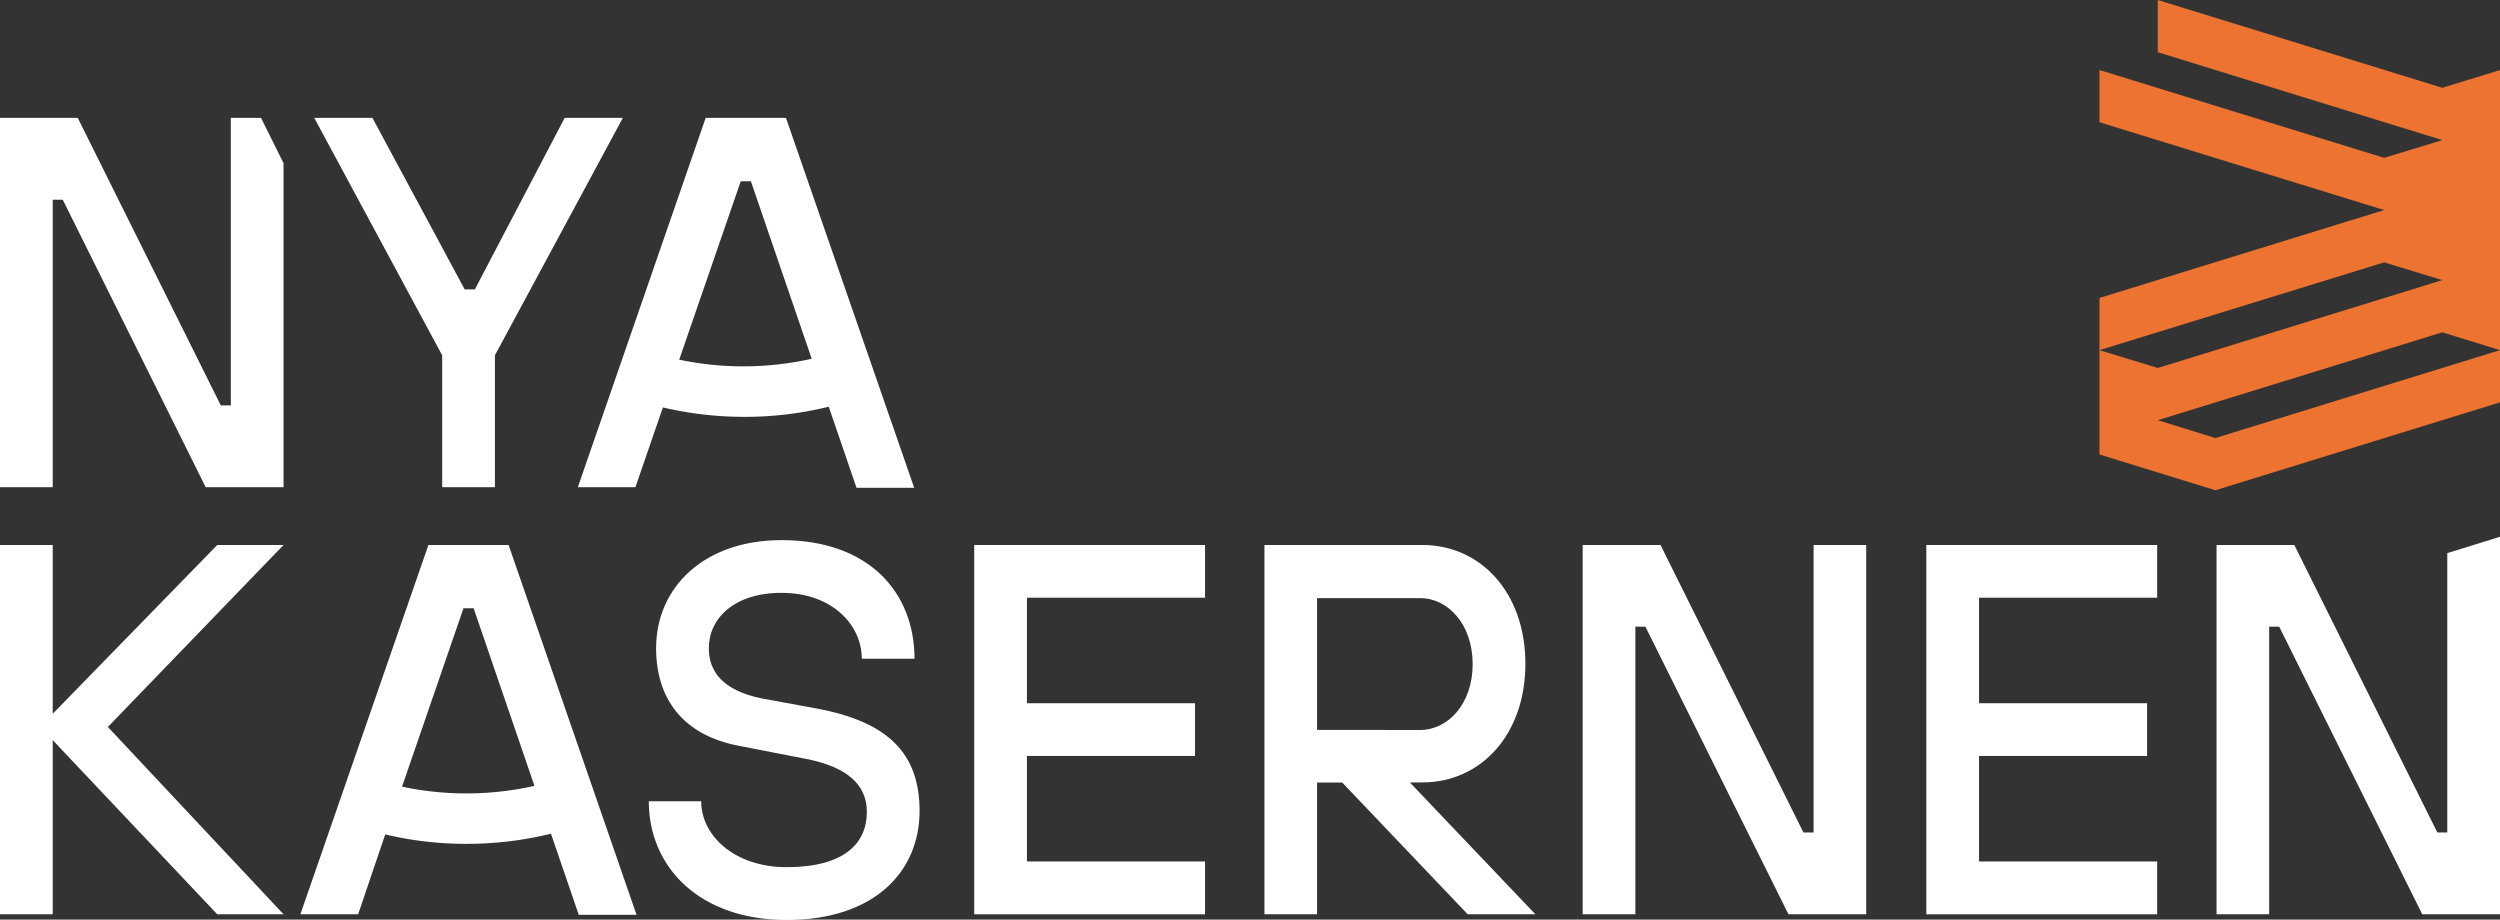
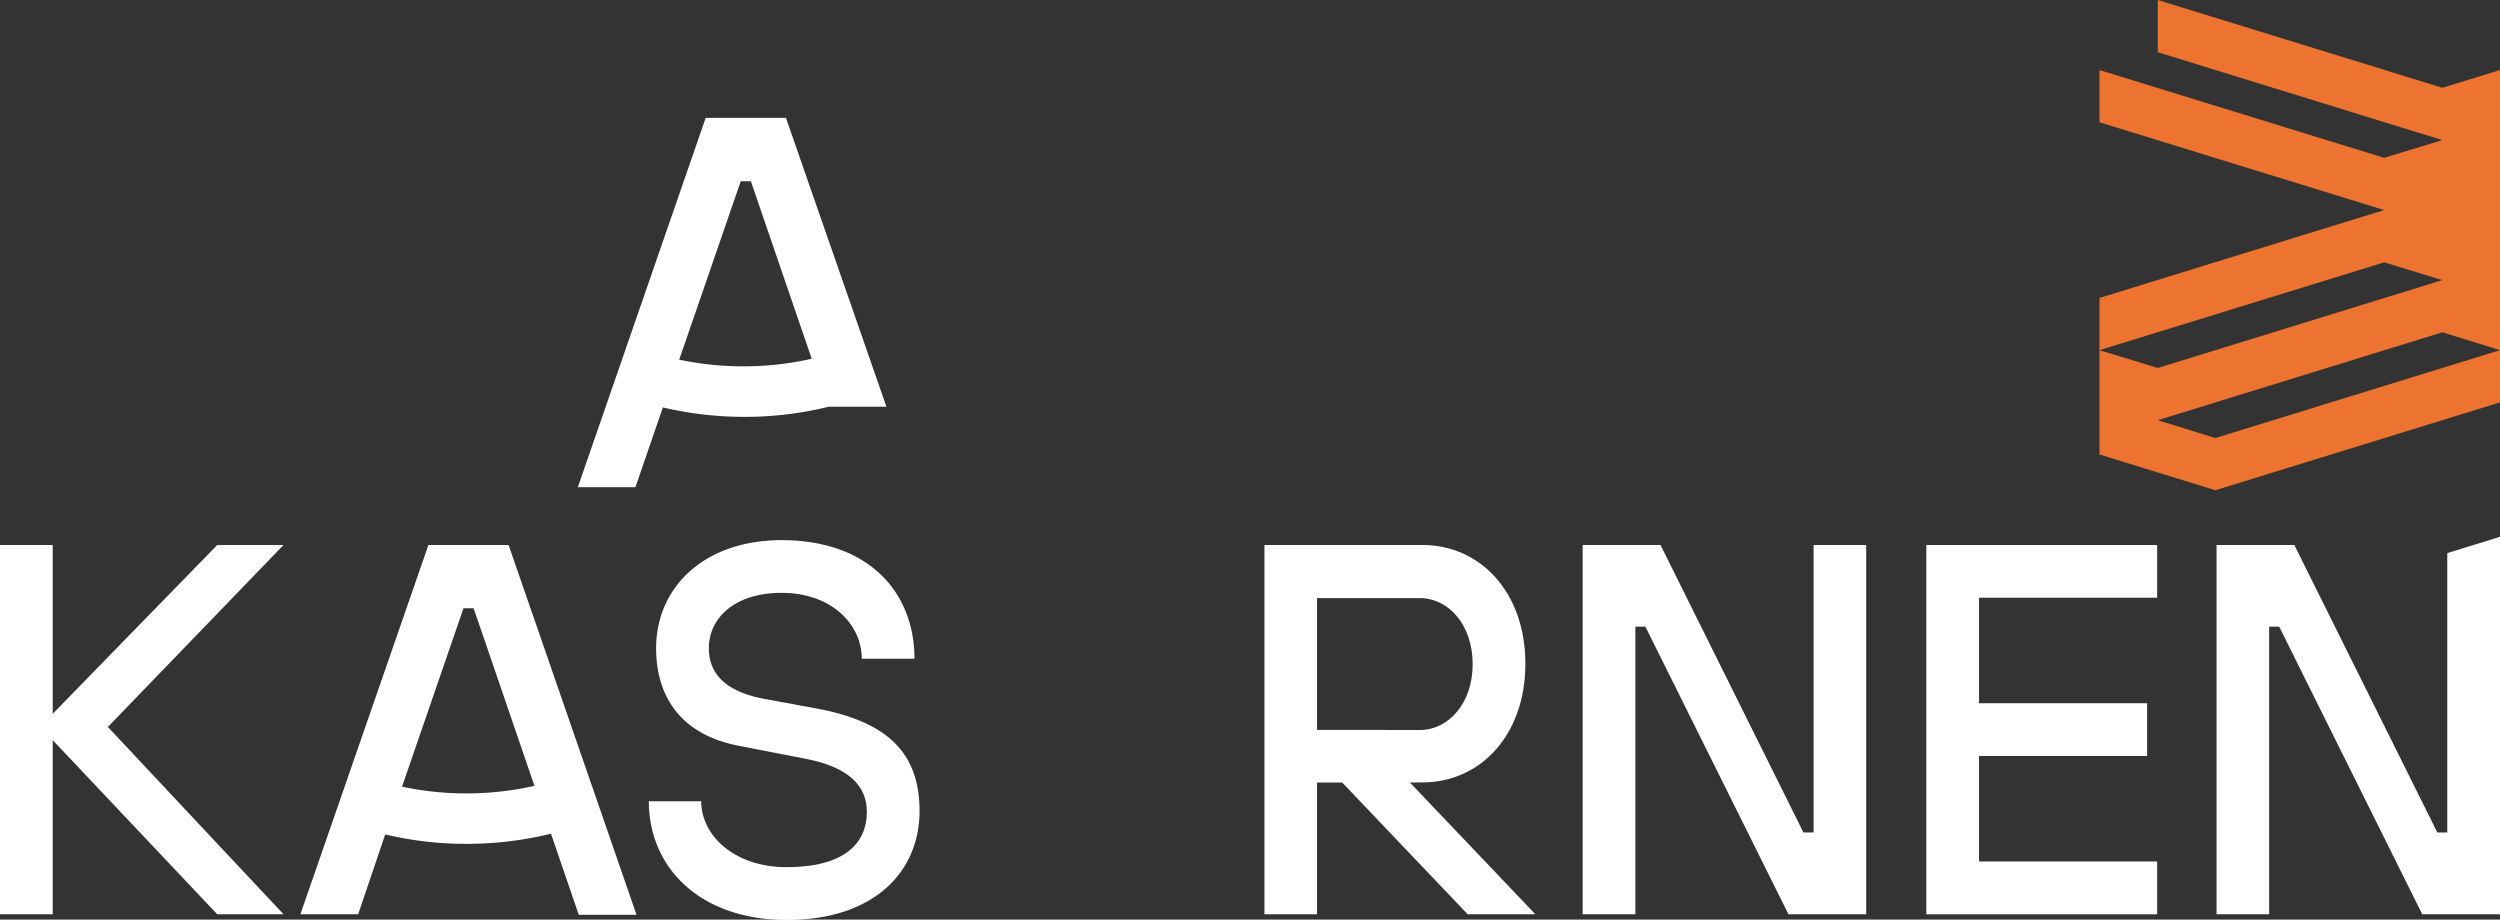
<svg xmlns="http://www.w3.org/2000/svg" id="Lager_1" data-name="Lager 1" viewBox="0 0 246.61 90.71">
  <rect x="0" y="0" width="246.61" height="90.71" fill="#333333" stroke="none" />
  <defs>
    <style>.cls-1{fill:#fff;}.cls-2{fill:#ed7330;}</style>
  </defs>
-   <polygon class="cls-1" points="5.2 19.7 6.19 19.7 20.29 48.06 27.97 48.06 27.97 16.1 25.75 11.63 22.77 11.63 22.77 39.99 21.78 39.99 7.67 11.63 0 11.63 0 48.06 5.2 48.06 5.2 19.7" />
-   <polygon class="cls-1" points="43.62 48.06 48.82 48.06 48.82 35.05 61.44 11.63 55.7 11.63 46.84 28.55 45.84 28.55 36.74 11.63 31 11.63 43.62 35.05 43.62 48.06" />
  <polygon class="cls-1" points="21.43 53.76 5.2 70.41 5.2 53.76 0 53.76 0 90.19 5.2 90.19 5.2 73.01 21.43 90.19 27.97 90.19 10.64 71.71 27.97 53.76 21.43 53.76" />
  <path class="cls-1" d="M80.56,69.89l-5.45-1c-3.76-.78-5.19-2.6-5.19-4.95,0-2.91,2.47-5.46,7.18-5.46,4.94,0,7.91,3.12,7.91,6.5h5.2c0-6.5-4.45-11.7-13.11-11.7-7.68,0-12.38,4.68-12.38,10.66,0,5,2.67,8.59,8.17,9.63l6.68,1.3c4,.79,5.94,2.55,5.94,5.21,0,3.12-2.23,5.46-7.92,5.46-5.15,0-8.42-3.12-8.42-6.5H64c0,6.5,5,11.71,13.61,11.71S90.71,86,90.71,80C90.71,74.26,87.54,71.19,80.56,69.89Z" />
-   <polygon class="cls-1" points="96.1 90.19 118.87 90.19 118.87 84.98 101.3 84.98 101.3 74.57 117.88 74.57 117.88 69.37 101.3 69.37 101.3 58.96 118.87 58.96 118.87 53.76 96.1 53.76 96.1 90.19" />
  <path class="cls-1" d="M140.32,77.18c5.69,0,10.15-4.64,10.15-11.71S146,53.76,140.32,53.76H124.73V90.19h5.19v-13h2.48l12.38,13h6.68l-12.38-13ZM129.92,72V59h10.15c2.78,0,5.2,2.6,5.2,6.51s-2.42,6.5-5.2,6.5Z" />
  <polygon class="cls-1" points="178.9 82.12 177.9 82.12 163.8 53.76 156.12 53.76 156.12 90.19 161.32 90.19 161.32 61.82 162.31 61.82 176.42 90.19 184.09 90.19 184.09 53.76 178.9 53.76 178.9 82.12" />
  <polygon class="cls-1" points="190.02 90.19 212.79 90.19 212.79 84.98 195.22 84.98 195.22 74.57 211.8 74.57 211.8 69.37 195.22 69.37 195.22 58.96 212.79 58.96 212.79 53.76 190.02 53.76 190.02 90.19" />
  <polygon class="cls-1" points="241.41 54.56 241.41 82.12 240.43 82.12 226.32 53.76 218.65 53.76 218.65 90.19 223.84 90.19 223.84 61.82 224.83 61.82 238.94 90.19 246.61 90.19 246.61 52.95 241.41 54.56" />
-   <path class="cls-1" d="M62.68,48.06l2.71-7.87a35,35,0,0,0,8,.93,34.55,34.55,0,0,0,8.36-1l2.74,8h5.69L77.53,11.63H69.61L57,48.06ZM73.07,17.88h1l6,17.51A30.73,30.73,0,0,1,67,35.48Z" />
+   <path class="cls-1" d="M62.68,48.06l2.71-7.87a35,35,0,0,0,8,.93,34.55,34.55,0,0,0,8.36-1h5.69L77.53,11.63H69.61L57,48.06ZM73.07,17.88h1l6,17.51A30.73,30.73,0,0,1,67,35.48Z" />
  <path class="cls-1" d="M42.26,53.76,29.63,90.19h5.7L38,82.31a34.32,34.32,0,0,0,8,.93,34.9,34.9,0,0,0,8.35-1l2.74,8h5.7L50.17,53.76ZM39.66,77.6,45.72,60h1l6,17.52A30.53,30.53,0,0,1,39.66,77.6Z" />
  <polygon class="cls-2" points="212.85 0 212.85 5.15 240.92 13.82 235.18 15.57 207.1 6.91 207.1 12.06 235.18 20.72 207.1 29.39 207.1 34.54 235.18 25.88 240.92 27.63 212.85 36.3 207.1 34.54 207.1 44.83 218.53 48.36 246.61 39.69 246.61 34.54 218.53 43.21 212.85 41.45 240.92 32.78 246.61 34.54 246.61 6.91 240.92 8.66 212.85 0" />
</svg>